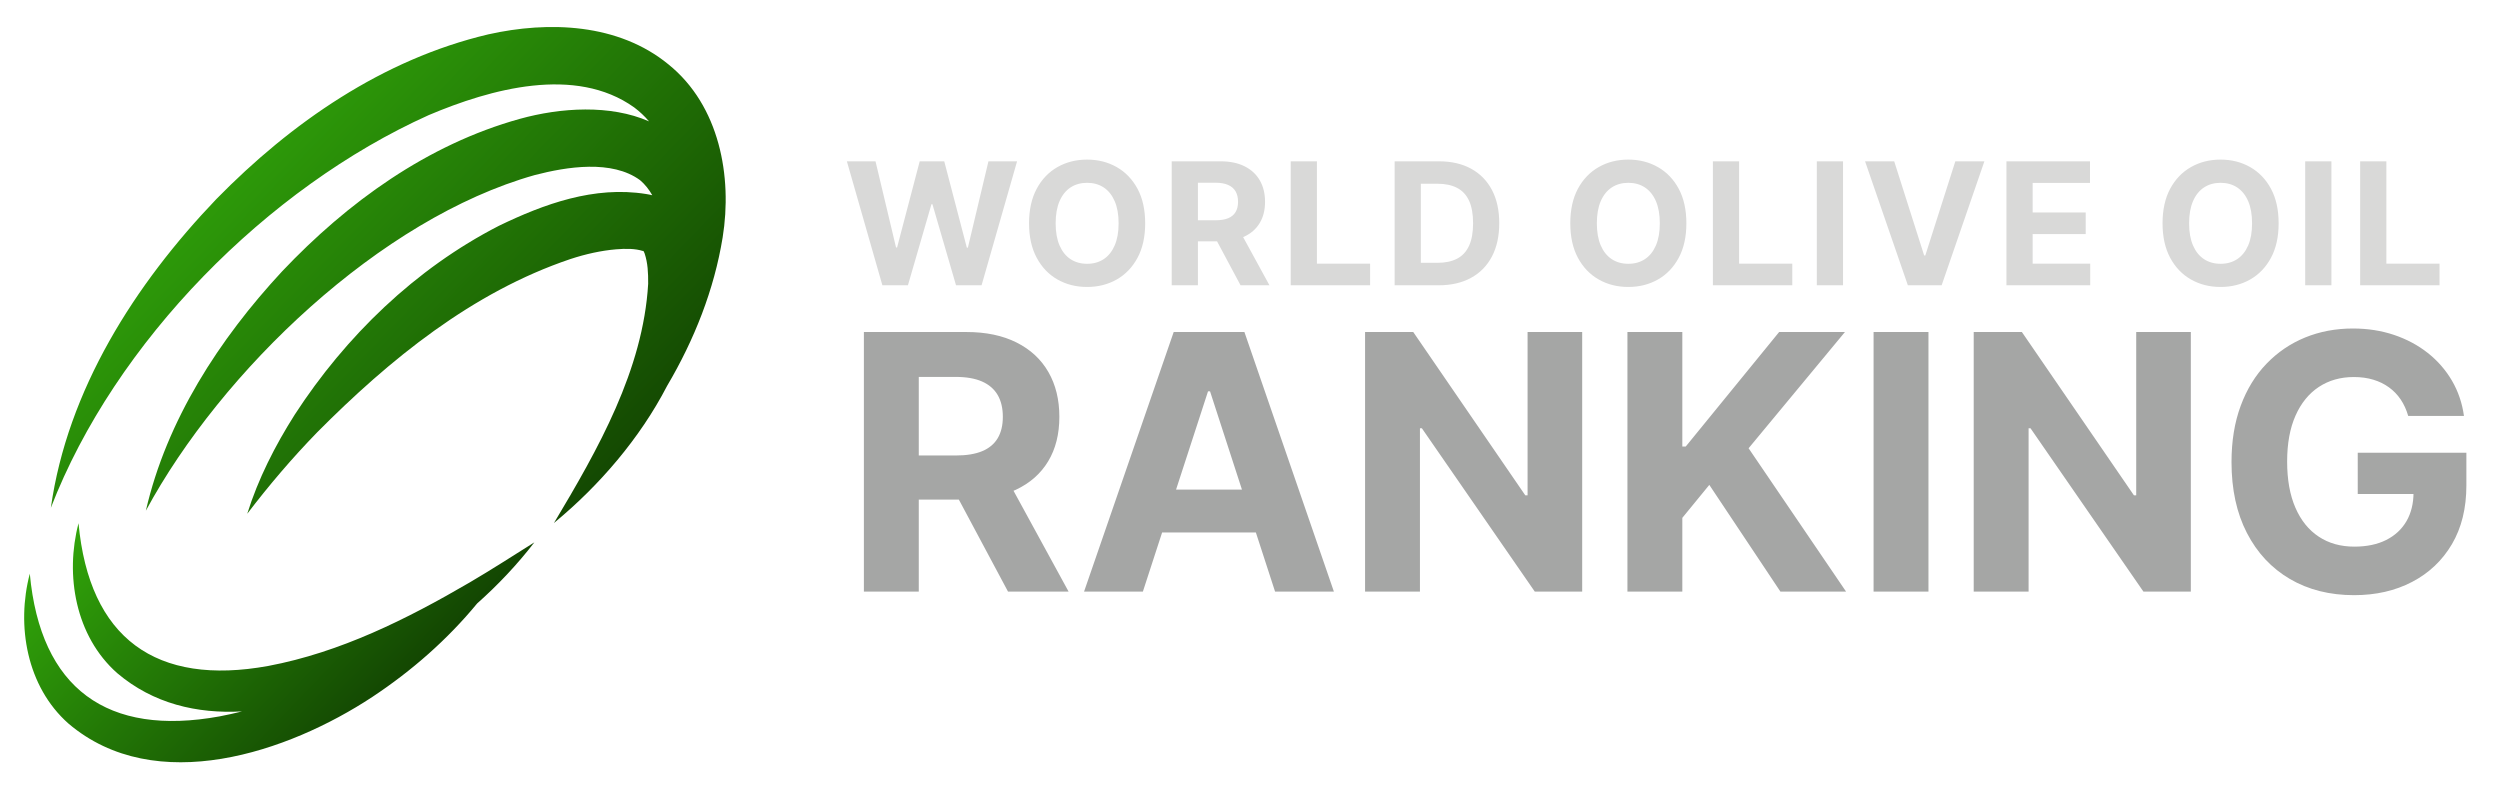
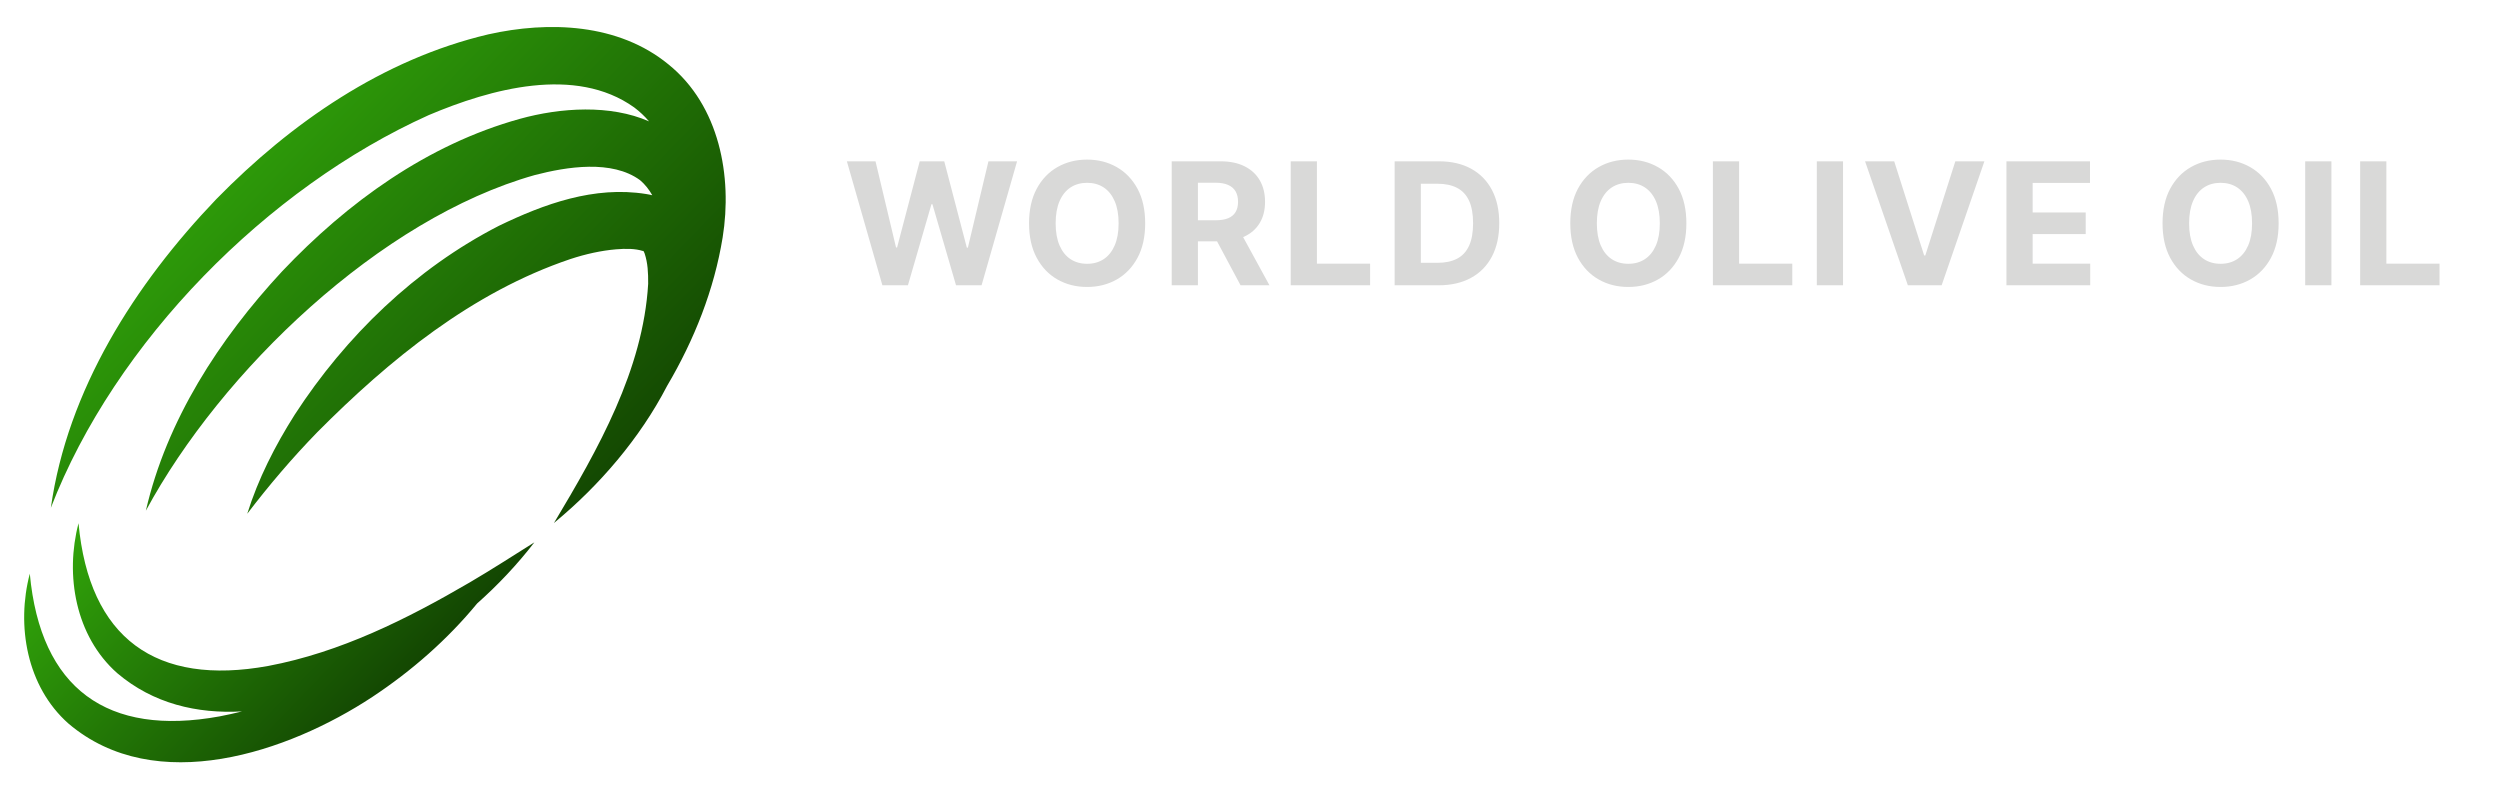
<svg xmlns="http://www.w3.org/2000/svg" xml:space="preserve" viewBox="69.632 327.68 1193.984 382.976" version="1.1" style="max-height: 500px" width="1193.984" height="382.976">
  <desc>Created with Fabric.js 5.3.0</desc>
  <defs>
</defs>
  <g id="background-logo" transform="matrix(1 0 0 1 640 512)">
-     <rect height="1024" width="1280" ry="0" rx="0" y="-512" x="-640" paint-order="stroke" style="stroke: none; stroke-width: 0; stroke-dasharray: none; stroke-linecap: butt; stroke-dashoffset: 0; stroke-linejoin: miter; stroke-miterlimit: 4; fill: rgb(255,255,255); fill-opacity: 0; fill-rule: nonzero; opacity: 1;" />
-   </g>
+     </g>
  <g id="logo-logo" transform="matrix(1.13 -1.17 1.17 1.13 242.487 512.672)">
    <g paint-order="stroke" style="">
      <g transform="matrix(0.949 0 0 0.949 -64.234 18.339)">
        <linearGradient y2="106.382" x2="70.253" y1="0" x1="70.253" gradientTransform="matrix(1 0 0 1 112.084 216.13)" gradientUnits="userSpaceOnUse" id="SVGID_33_2_2_2_1304753">
          <stop style="stop-color:rgb(49,165,10);stop-opacity: 1" offset="0%" />
          <stop style="stop-color:rgb(19,70,2);stop-opacity: 1" offset="100%" />
        </linearGradient>
        <path stroke-linecap="round" d="M 252.59 321.69 C 244.87 319.79 237.28 318.01 229.82 315.93 C 208.05 309.81 186.42 302.15 167.91 289.05 C 139.24 268.49 135.5 243.28 158.87 216.13 C 144.38 224.25 133.06 239.73 133.82 256.96 C 134.75 271.56 141.92 283.5 152.14 292.98 C 150.14 291.72 148.15 290.42 146.21 289.05 C 117.54 268.49 113.8 243.28 137.17 216.13 C 122.68 224.25 111.36 239.73 112.12 256.96 C 114.37 292.25 152.98 312.06 183.33 318.85 C 197.63 322.02 212.26 323.23 226.68 322.09 C 235.33 322.75 244.01 322.65 252.59 321.69 z" transform="translate(-182.337, -269.321)" paint-order="stroke" style="stroke: none; stroke-width: 1; stroke-dasharray: none; stroke-linecap: butt; stroke-dashoffset: 0; stroke-linejoin: miter; stroke-miterlimit: 4; fill: url(#SVGID_33_2_2_2_1304753); fill-rule: nonzero; opacity: 1;" />
      </g>
      <g transform="matrix(0.949 0 0 0.949 20.992 0)">
        <linearGradient y2="145.725" x2="115.804" y1="0" x1="115.804" gradientTransform="matrix(1 0 0 1 156.31 177.14)" gradientUnits="userSpaceOnUse" id="SVGID_34_4_4_4_1304755">
          <stop style="stop-color:rgb(45,153,9);stop-opacity: 1" offset="0%" />
          <stop style="stop-color:rgb(20,73,2);stop-opacity: 1" offset="100%" />
        </linearGradient>
        <path stroke-linecap="round" d="M 387.75 248.81 C 386.13 228.82 371.69 212.78 355.7 202.25 C 327.48 184.12 293.65 177.37 260.58 177.14 C 224.17 177.31 186.16 185 156.31 206.67 C 207.08 185.22 274.16 186.07 324.95 206.36 C 344.1 214.51 367.51 228.3 370.81 250.42 C 371.08 252.55 371.1 254.65 370.89 256.73 C 366.36 244.45 354.96 234.08 343.71 227.45 C 318.07 212.35 288.01 207.02 258.62 207.31 C 230.08 207.88 200.67 213.62 176.1 228.43 C 223.48 215.17 291.5 217.79 334.4 242.85 C 343.18 248.21 354.42 256.7 355.88 267.37 C 356.01 269.4 355.73 271.39 355.15 273.33 C 354.82 272.77 354.47 272.21 354.07 271.65 C 344.82 258.39 329.99 251.13 315.37 245.76 C 287.88 236.38 257.86 235.4 229.51 240.91 C 218.32 243.21 207.33 246.58 197.21 251.65 C 208.31 250.36 219.32 249.67 230.4 249.71 C 262.16 250.16 294.91 254.11 323.31 268.8 C 327.75 271.13 331.9 273.89 335.34 276.9 C 337.58 278.87 339.61 280.95 340.74 283.24 C 340.76 283.31 340.84 283.43 340.84 283.45 C 340.77 283.66 340.67 283.9 340.55 284.14 C 339.09 286.93 337.02 289.1 334.57 291.44 C 314.28 308.86 286.99 315.86 261.11 321.89 C 261.13 321.89 261.16 321.89 261.18 321.9 C 261.16 321.9 261.14 321.91 261.13 321.91 C 261.15 321.91 261.17 321.91 261.18 321.91 C 261.17 321.91 261.15 321.91 261.14 321.92 C 261.31 321.93 261.49 321.94 261.66 321.95 L 261.66 321.95 C 279.08 323.9 298.31 322.86 315.92 317.6 C 332.01 313.75 347.41 307.42 360.9 298.05 C 376.52 287.18 389.56 269.06 387.75 248.81 z M 340.94 282.91 C 340.98 282.87 340.95 283.03 340.87 283.29 C 340.88 283.15 340.89 283.01 340.94 282.91 z" transform="translate(-272.114, -250.002)" paint-order="stroke" style="stroke: none; stroke-width: 1; stroke-dasharray: none; stroke-linecap: butt; stroke-dashoffset: 0; stroke-linejoin: miter; stroke-miterlimit: 4; fill: url(#SVGID_34_4_4_4_1304755); fill-rule: nonzero; opacity: 1;" />
      </g>
    </g>
  </g>
  <g id="text-logo" transform="matrix(1.863 0 0 1.863 854.419 434.318)">
    <g paint-order="stroke" style="">
      <g id="text-logo-path-0" transform="matrix(1 0 0 1 0 0)">
        <path stroke-linecap="round" d="M 16.47 0 L 9.92 0 L 0.82 -31.78 L 8.16 -31.78 L 13.42 -9.7 L 13.69 -9.7 L 19.49 -31.78 L 25.78 -31.78 L 31.57 -9.65 L 31.84 -9.65 L 37.11 -31.78 L 44.45 -31.78 L 35.35 0 L 28.8 0 L 22.75 -20.78 L 22.5 -20.78 L 16.47 0 Z M 77.29 -15.89 L 77.29 -15.89 Q 77.29 -10.69 75.33 -7.05 Q 73.36 -3.4 69.99 -1.48 Q 66.61 0.43 62.41 0.43 L 62.41 0.43 Q 58.17 0.43 54.8 -1.49 Q 51.43 -3.41 49.48 -7.06 Q 47.52 -10.71 47.52 -15.89 L 47.52 -15.89 Q 47.52 -21.09 49.48 -24.74 Q 51.43 -28.38 54.8 -30.3 Q 58.17 -32.22 62.41 -32.22 L 62.41 -32.22 Q 66.61 -32.22 69.99 -30.3 Q 73.36 -28.38 75.33 -24.74 Q 77.29 -21.09 77.29 -15.89 Z M 70.48 -15.89 L 70.48 -15.89 Q 70.48 -19.26 69.47 -21.57 Q 68.47 -23.88 66.66 -25.08 Q 64.84 -26.27 62.41 -26.27 L 62.41 -26.27 Q 59.97 -26.27 58.15 -25.08 Q 56.34 -23.88 55.34 -21.57 Q 54.34 -19.26 54.34 -15.89 L 54.34 -15.89 Q 54.34 -12.52 55.34 -10.21 Q 56.34 -7.9 58.15 -6.7 Q 59.97 -5.51 62.41 -5.51 L 62.41 -5.51 Q 64.84 -5.51 66.66 -6.7 Q 68.47 -7.9 69.47 -10.21 Q 70.48 -12.52 70.48 -15.89 Z M 90.81 0 L 84.09 0 L 84.09 -31.78 L 96.63 -31.78 Q 100.23 -31.78 102.78 -30.5 Q 105.34 -29.22 106.68 -26.89 Q 108.02 -24.55 108.02 -21.4 L 108.02 -21.4 Q 108.02 -18.23 106.65 -15.96 Q 105.29 -13.69 102.7 -12.48 Q 100.12 -11.27 96.46 -11.27 L 96.46 -11.27 L 88.06 -11.27 L 88.06 -16.67 L 95.37 -16.67 Q 97.3 -16.67 98.57 -17.19 Q 99.84 -17.72 100.47 -18.78 Q 101.1 -19.83 101.1 -21.4 L 101.1 -21.4 Q 101.1 -22.98 100.47 -24.07 Q 99.84 -25.16 98.56 -25.72 Q 97.28 -26.29 95.34 -26.29 L 95.34 -26.29 L 90.81 -26.29 L 90.81 0 Z M 94.01 -14.46 L 101.25 -14.46 L 109.15 0 L 101.74 0 L 94.01 -14.46 Z M 134.95 0 L 114.6 0 L 114.6 -31.78 L 121.32 -31.78 L 121.32 -5.54 L 134.95 -5.54 L 134.95 0 Z M 152.51 0 L 152.51 0 L 141.24 0 L 141.24 -31.78 L 152.6 -31.78 Q 157.39 -31.78 160.86 -29.88 Q 164.32 -27.98 166.19 -24.43 Q 168.06 -20.87 168.06 -15.92 L 168.06 -15.92 Q 168.06 -10.96 166.19 -7.39 Q 164.32 -3.82 160.83 -1.91 Q 157.35 0 152.51 0 Z M 147.96 -26.03 L 147.96 -5.76 L 152.23 -5.76 Q 155.21 -5.76 157.25 -6.82 Q 159.29 -7.88 160.32 -10.13 Q 161.35 -12.37 161.35 -15.92 L 161.35 -15.92 Q 161.35 -19.45 160.32 -21.68 Q 159.29 -23.91 157.25 -24.97 Q 155.22 -26.03 152.24 -26.03 L 152.24 -26.03 L 147.96 -26.03 Z M 216.03 -15.89 L 216.03 -15.89 Q 216.03 -10.69 214.07 -7.05 Q 212.11 -3.4 208.73 -1.48 Q 205.36 0.43 201.15 0.43 L 201.15 0.43 Q 196.91 0.43 193.55 -1.49 Q 190.18 -3.41 188.22 -7.06 Q 186.27 -10.71 186.27 -15.89 L 186.27 -15.89 Q 186.27 -21.09 188.22 -24.74 Q 190.18 -28.38 193.55 -30.3 Q 196.91 -32.22 201.15 -32.22 L 201.15 -32.22 Q 205.36 -32.22 208.73 -30.3 Q 212.11 -28.38 214.07 -24.74 Q 216.03 -21.09 216.03 -15.89 Z M 209.22 -15.89 L 209.22 -15.89 Q 209.22 -19.26 208.22 -21.57 Q 207.22 -23.88 205.4 -25.08 Q 203.59 -26.27 201.15 -26.27 L 201.15 -26.27 Q 198.71 -26.27 196.9 -25.08 Q 195.08 -23.88 194.08 -21.57 Q 193.08 -19.26 193.08 -15.89 L 193.08 -15.89 Q 193.08 -12.52 194.08 -10.21 Q 195.08 -7.9 196.9 -6.7 Q 198.71 -5.51 201.15 -5.51 L 201.15 -5.51 Q 203.59 -5.51 205.4 -6.7 Q 207.22 -7.9 208.22 -10.21 Q 209.22 -12.52 209.22 -15.89 Z M 243.18 0 L 222.83 0 L 222.83 -31.78 L 229.55 -31.78 L 229.55 -5.54 L 243.18 -5.54 L 243.18 0 Z M 249.47 -31.78 L 256.19 -31.78 L 256.19 0 L 249.47 0 L 249.47 -31.78 Z M 261.84 -31.78 L 269.31 -31.78 L 276.99 -7.64 L 277.28 -7.64 L 284.98 -31.78 L 292.43 -31.78 L 281.47 0 L 272.81 0 L 261.84 -31.78 Z M 319.56 0 L 298.08 0 L 298.08 -31.78 L 319.5 -31.78 L 319.5 -26.24 L 304.8 -26.24 L 304.8 -18.67 L 318.4 -18.67 L 318.4 -13.13 L 304.8 -13.13 L 304.8 -5.54 L 319.56 -5.54 L 319.56 0 Z M 367.86 -15.89 L 367.86 -15.89 Q 367.86 -10.69 365.9 -7.05 Q 363.94 -3.4 360.56 -1.48 Q 357.19 0.43 352.98 0.43 L 352.98 0.43 Q 348.75 0.43 345.38 -1.49 Q 342.01 -3.41 340.05 -7.06 Q 338.1 -10.71 338.1 -15.89 L 338.1 -15.89 Q 338.1 -21.09 340.05 -24.74 Q 342.01 -28.38 345.38 -30.3 Q 348.75 -32.22 352.98 -32.22 L 352.98 -32.22 Q 357.19 -32.22 360.56 -30.3 Q 363.94 -28.38 365.9 -24.74 Q 367.86 -21.09 367.86 -15.89 Z M 361.05 -15.89 L 361.05 -15.89 Q 361.05 -19.26 360.05 -21.57 Q 359.05 -23.88 357.23 -25.08 Q 355.42 -26.27 352.98 -26.27 L 352.98 -26.27 Q 350.55 -26.27 348.73 -25.08 Q 346.91 -23.88 345.91 -21.57 Q 344.91 -19.26 344.91 -15.89 L 344.91 -15.89 Q 344.91 -12.52 345.91 -10.21 Q 346.91 -7.9 348.73 -6.7 Q 350.55 -5.51 352.98 -5.51 L 352.98 -5.51 Q 355.42 -5.51 357.23 -6.7 Q 359.05 -7.9 360.05 -10.21 Q 361.05 -12.52 361.05 -15.89 Z M 374.67 -31.78 L 381.39 -31.78 L 381.39 0 L 374.67 0 L 374.67 -31.78 Z M 409.11 0 L 388.76 0 L 388.76 -31.78 L 395.48 -31.78 L 395.48 -5.54 L 409.11 -5.54 L 409.11 0 Z" transform="translate(-204.965, 15.895)" paint-order="stroke" style="stroke: none; stroke-width: 0; stroke-dasharray: none; stroke-linecap: butt; stroke-dashoffset: 0; stroke-linejoin: miter; stroke-miterlimit: 4; fill: rgb(217,217,216); fill-rule: nonzero; opacity: 1;" />
      </g>
    </g>
  </g>
  <g id="tagline-31b630d2-7128-4600-a48d-a24022458cd1-logo" transform="matrix(1.863 0 0 1.863 864.89 548.249)">
    <g paint-order="stroke" style="">
      <g id="tagline-31b630d2-7128-4600-a48d-a24022458cd1-logo-path-0" transform="matrix(1 0 0 1 0 0)">
-         <path stroke-linecap="round" d="M 19.85 0 L 5.78 0 L 5.78 -66.55 L 32.04 -66.55 Q 39.58 -66.55 44.92 -63.86 Q 50.27 -61.18 53.08 -56.29 Q 55.89 -51.4 55.89 -44.81 L 55.89 -44.81 Q 55.89 -38.18 53.03 -33.42 Q 50.17 -28.66 44.76 -26.12 Q 39.35 -23.59 31.68 -23.59 L 31.68 -23.59 L 14.1 -23.59 L 14.1 -34.9 L 29.41 -34.9 Q 33.44 -34.9 36.1 -36 Q 38.76 -37.11 40.08 -39.32 Q 41.4 -41.53 41.4 -44.81 L 41.4 -44.81 Q 41.4 -48.12 40.08 -50.4 Q 38.76 -52.67 36.08 -53.86 Q 33.4 -55.04 29.34 -55.04 L 29.34 -55.04 L 19.85 -55.04 L 19.85 0 Z M 26.55 -30.28 L 41.72 -30.28 L 58.26 0 L 42.73 0 L 26.55 -30.28 Z M 94 -51.34 L 77.3 0 L 62.22 0 L 85.2 -66.55 L 103.33 -66.55 L 126.27 0 L 111.19 0 L 94.52 -51.34 L 94 -51.34 Z M 76.36 -15.17 L 76.36 -26.16 L 111.97 -26.16 L 111.97 -15.17 L 76.36 -15.17 Z M 175.92 -66.55 L 189.92 -66.55 L 189.92 0 L 177.77 0 L 148.82 -41.88 L 148.33 -41.88 L 148.33 0 L 134.26 0 L 134.26 -66.55 L 146.61 -66.55 L 175.33 -24.69 L 175.92 -24.69 L 175.92 -66.55 Z M 215.59 0 L 201.52 0 L 201.52 -66.55 L 215.59 -66.55 L 215.59 -37.2 L 216.47 -37.2 L 240.41 -66.55 L 257.28 -66.55 L 232.58 -36.75 L 257.57 0 L 240.74 0 L 222.51 -27.36 L 215.59 -18.91 L 215.59 0 Z M 264.62 -66.55 L 278.69 -66.55 L 278.69 0 L 264.62 0 L 264.62 -66.55 Z M 331.95 -66.55 L 345.95 -66.55 L 345.95 0 L 333.8 0 L 304.85 -41.88 L 304.36 -41.88 L 304.36 0 L 290.29 0 L 290.29 -66.55 L 302.64 -66.55 L 331.36 -24.69 L 331.95 -24.69 L 331.95 -66.55 Z M 415.97 -45.03 L 401.68 -45.03 Q 400.99 -47.41 399.76 -49.24 Q 398.52 -51.08 396.75 -52.36 Q 394.98 -53.65 392.72 -54.33 Q 390.47 -55.01 387.74 -55.01 L 387.74 -55.01 Q 382.63 -55.01 378.78 -52.48 Q 374.93 -49.94 372.79 -45.12 Q 370.64 -40.29 370.64 -33.34 L 370.64 -33.34 Q 370.64 -26.38 372.76 -21.51 Q 374.87 -16.64 378.74 -14.09 Q 382.6 -11.53 387.87 -11.53 L 387.87 -11.53 Q 392.64 -11.53 396.04 -13.24 Q 399.43 -14.95 401.24 -18.07 Q 403.04 -21.19 403.04 -25.44 L 403.04 -25.44 L 405.9 -25.02 L 388.74 -25.02 L 388.74 -35.61 L 416.59 -35.61 L 416.59 -27.23 Q 416.59 -18.46 412.89 -12.17 Q 409.18 -5.88 402.68 -2.49 Q 396.18 0.91 387.8 0.91 L 387.8 0.91 Q 378.44 0.91 371.36 -3.23 Q 364.28 -7.38 360.33 -15.03 Q 356.38 -22.68 356.38 -33.21 L 356.38 -33.21 Q 356.38 -41.3 358.74 -47.65 Q 361.09 -54 365.35 -58.42 Q 369.61 -62.84 375.26 -65.15 Q 380.91 -67.45 387.51 -67.45 L 387.51 -67.45 Q 393.16 -67.45 398.04 -65.81 Q 402.91 -64.17 406.7 -61.18 Q 410.48 -58.19 412.89 -54.08 Q 415.29 -49.97 415.97 -45.03 L 415.97 -45.03 Z" transform="translate(-211.185, 33.27)" paint-order="stroke" style="stroke: none; stroke-width: 0; stroke-dasharray: none; stroke-linecap: butt; stroke-dashoffset: 0; stroke-linejoin: miter; stroke-miterlimit: 4; fill: rgb(165,166,165); fill-rule: nonzero; opacity: 1;" />
-       </g>
+         </g>
    </g>
  </g>
</svg>